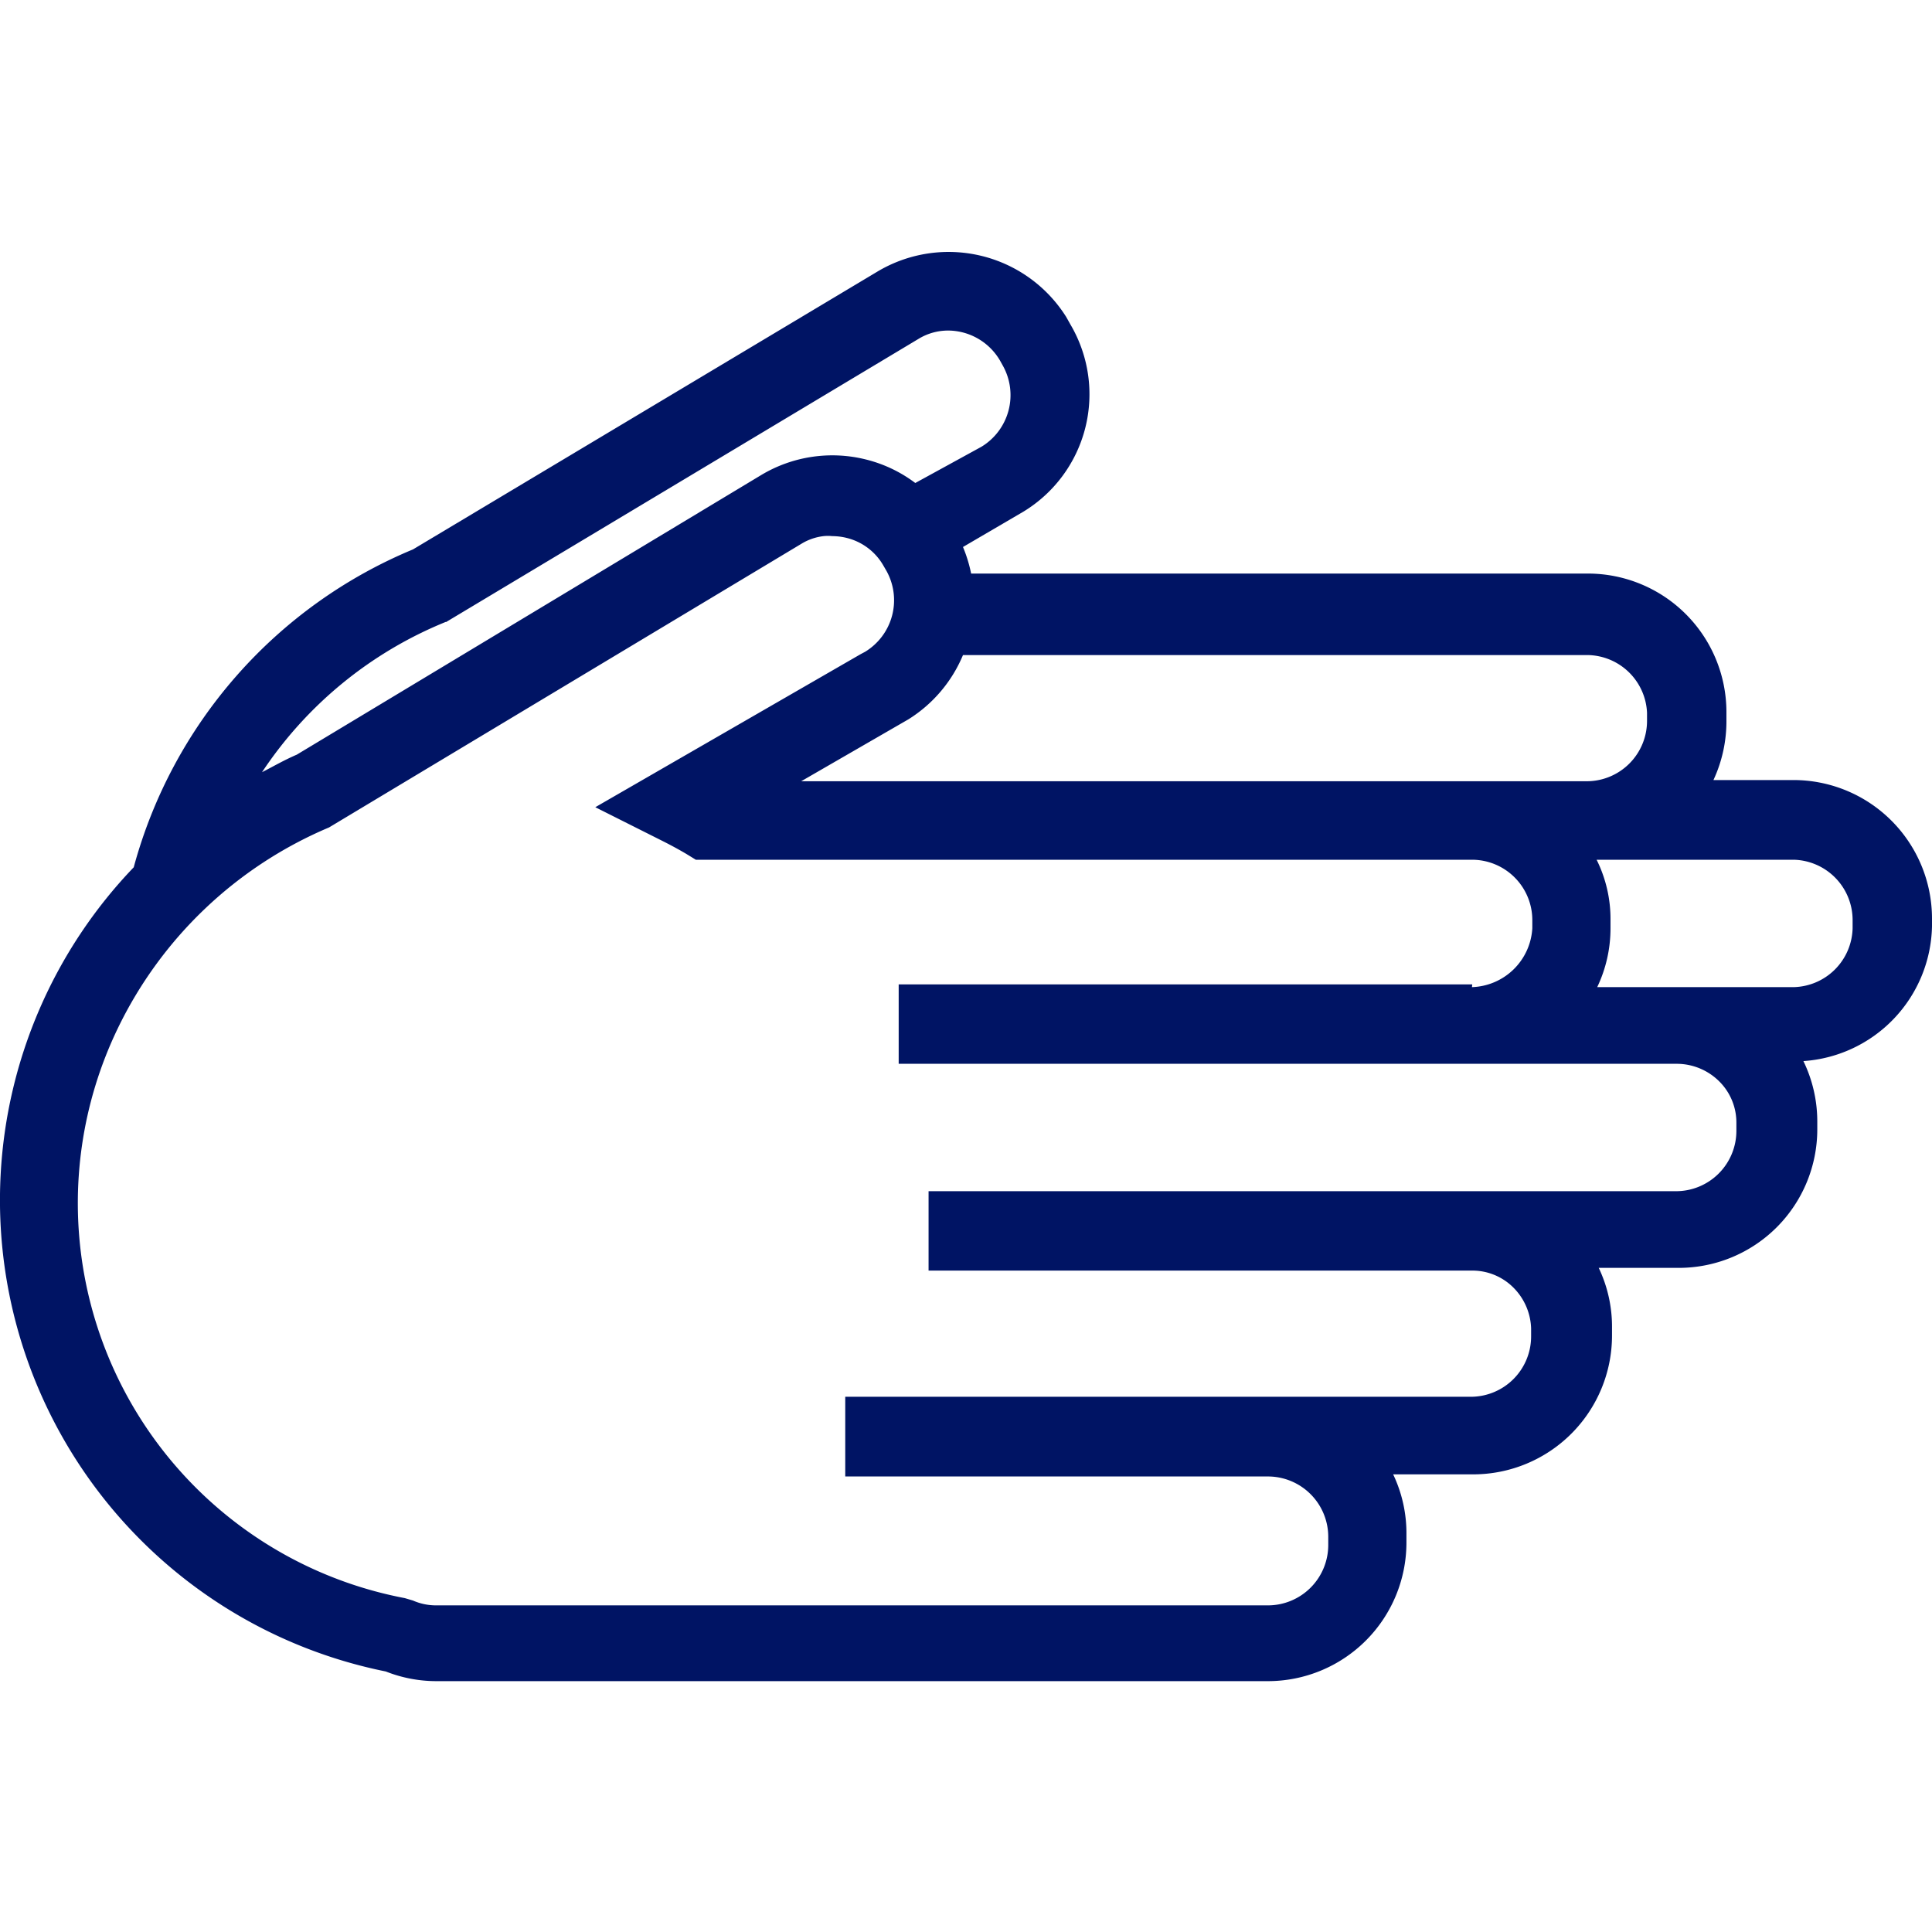
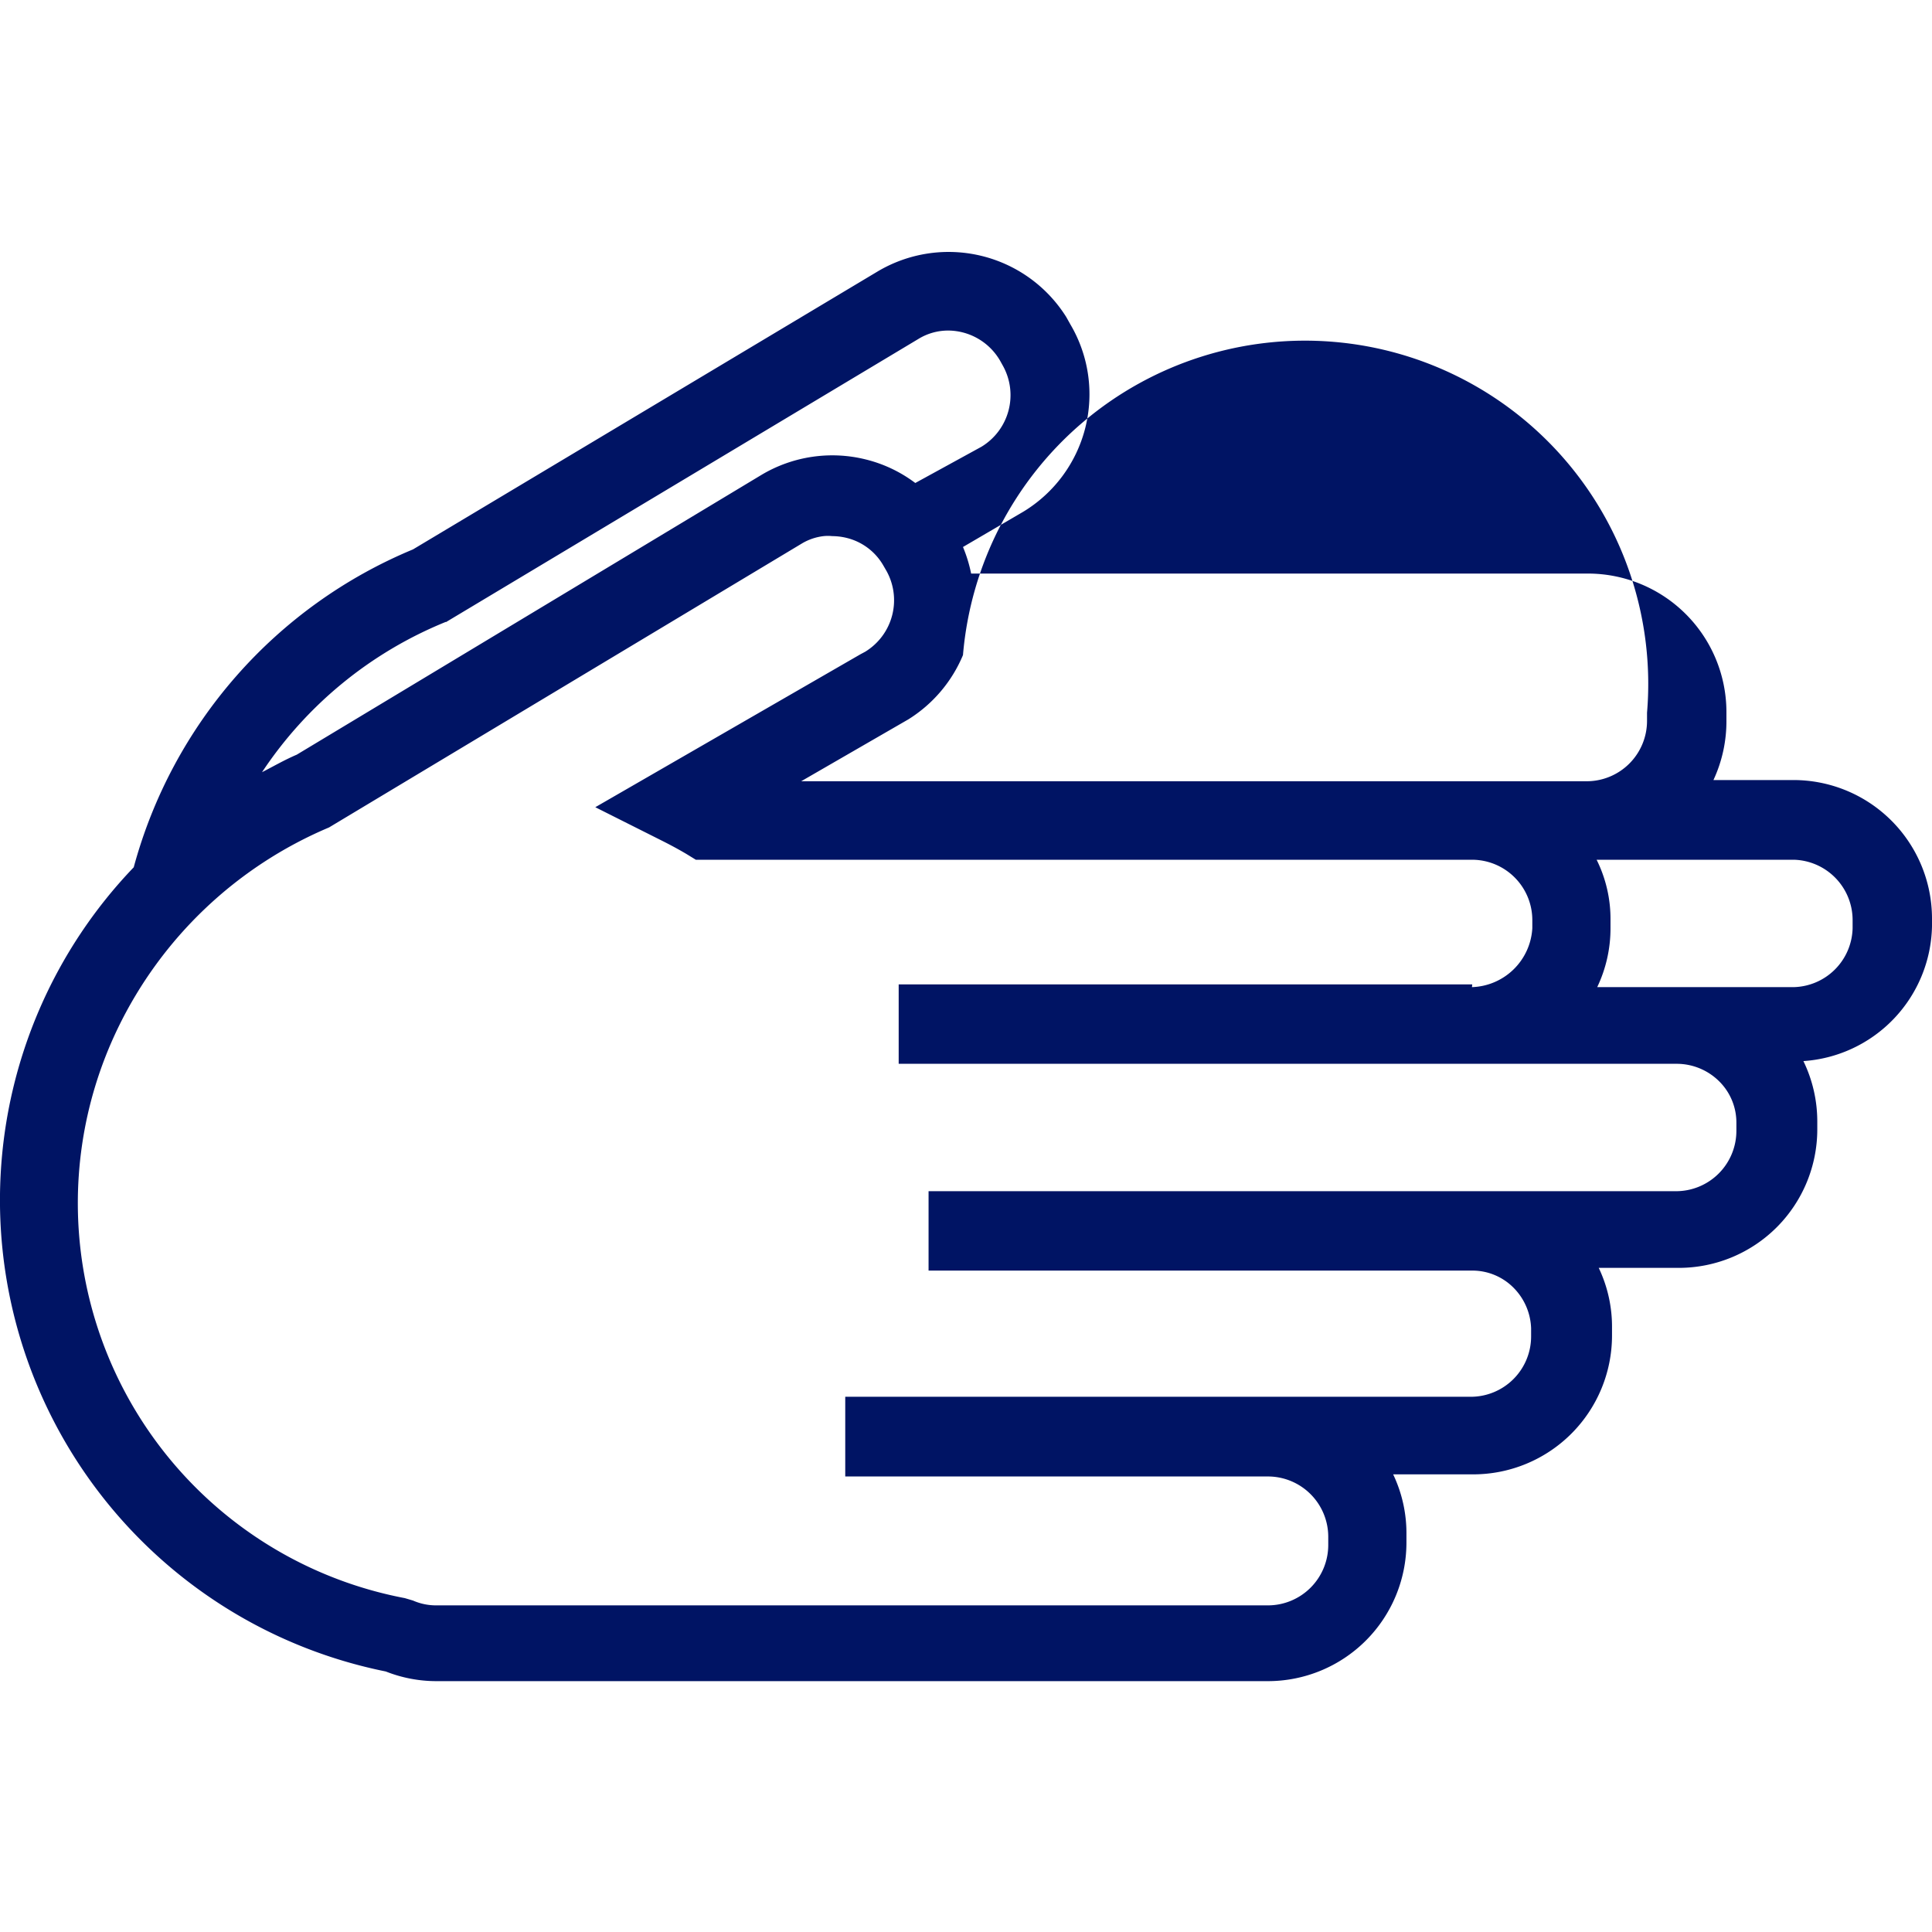
<svg xmlns="http://www.w3.org/2000/svg" id="Livello_1" data-name="Livello 1" viewBox="0 0 64 64">
  <defs>
    <style>.cls-1{fill:#001464;}</style>
  </defs>
-   <path class="cls-1" d="M59.42,25.84H56.76a4.61,4.61,0,0,0,.43-2v-.27A4.59,4.59,0,0,0,52.61,19H32.17a4.7,4.7,0,0,0-.27-.88l2-1.17a4.55,4.55,0,0,0,1.56-6.2l-.14-.25A4.6,4.6,0,0,0,29.06,9L13.68,18.2A15.9,15.9,0,0,0,4.43,28.73a15.93,15.93,0,0,0,8.35,26.64,4.55,4.55,0,0,0,1.67.32H42a4.59,4.59,0,0,0,4.59-4.58v-.27a4.53,4.53,0,0,0-.44-2h2.66a4.6,4.6,0,0,0,4.59-4.59V44a4.53,4.53,0,0,0-.44-2h2.66a4.59,4.59,0,0,0,4.58-4.59v-.26a4.58,4.58,0,0,0-.46-2A4.57,4.57,0,0,0,64,30.69v-.27A4.59,4.59,0,0,0,59.42,25.84Zm-4.86-2.23v.27a2,2,0,0,1-2,2H26.54l3.55-2.05a4.59,4.59,0,0,0,1.81-2.13H52.61A2,2,0,0,1,54.56,23.61Zm-39.79-3,15.65-9.38a1.88,1.88,0,0,1,1-.28,2,2,0,0,1,1.71,1l.1.18a2,2,0,0,1-.72,2.67L30.32,16a4.52,4.52,0,0,0-1.64-.78,4.58,4.58,0,0,0-3.47.52L9.83,25c-.4.17-.76.38-1.15.58A13.32,13.32,0,0,1,14.77,20.6Zm34,12h-19v2.63H55.57a2,2,0,0,1,1.39.59,1.92,1.92,0,0,1,.56,1.37v.26a2,2,0,0,1-2,2H30.76v2.63h18a1.92,1.92,0,0,1,1.39.58A2,2,0,0,1,50.72,44v.27a2,2,0,0,1-2,2H28v2.64H42a2,2,0,0,1,2,2v.27a2,2,0,0,1-2,2H14.45a1.9,1.9,0,0,1-.77-.16l-.27-.08A13.32,13.32,0,0,1,3.9,34.07a13.67,13.67,0,0,1,7-6.66L26.57,18a1.81,1.81,0,0,1,.71-.24,1.35,1.35,0,0,1,.29,0,2,2,0,0,1,.48.06,1.93,1.93,0,0,1,1.21.91l.11.19a2,2,0,0,1-.71,2.67l-.15.08-8.79,5.07,2.19,1.1c.28.14.56.29.83.45l.31.19H48.76a2,2,0,0,1,2,2v.27a2.07,2.07,0,0,1-2,1.95m12.61-1.95a2,2,0,0,1-1.95,1.95H52.91a4.53,4.53,0,0,0,.44-1.95v-.27a4.41,4.41,0,0,0-.46-2h6.53a2,2,0,0,1,1.95,2Z" />
+   <path class="cls-1" d="M59.42,25.84H56.76a4.61,4.61,0,0,0,.43-2v-.27A4.59,4.59,0,0,0,52.61,19H32.17a4.7,4.7,0,0,0-.27-.88l2-1.17a4.55,4.55,0,0,0,1.56-6.2l-.14-.25A4.6,4.6,0,0,0,29.06,9L13.68,18.2A15.9,15.9,0,0,0,4.43,28.73a15.93,15.93,0,0,0,8.35,26.64,4.55,4.55,0,0,0,1.67.32H42a4.59,4.59,0,0,0,4.59-4.58v-.27a4.53,4.53,0,0,0-.44-2h2.66a4.6,4.6,0,0,0,4.59-4.59V44a4.53,4.53,0,0,0-.44-2h2.66a4.59,4.59,0,0,0,4.58-4.59v-.26a4.58,4.58,0,0,0-.46-2A4.57,4.57,0,0,0,64,30.69v-.27A4.59,4.59,0,0,0,59.42,25.84Zm-4.86-2.23v.27a2,2,0,0,1-2,2H26.54l3.55-2.05a4.59,4.59,0,0,0,1.81-2.13A2,2,0,0,1,54.56,23.61Zm-39.79-3,15.65-9.38a1.88,1.88,0,0,1,1-.28,2,2,0,0,1,1.71,1l.1.18a2,2,0,0,1-.72,2.67L30.32,16a4.52,4.52,0,0,0-1.64-.78,4.58,4.58,0,0,0-3.47.52L9.83,25c-.4.17-.76.38-1.15.58A13.32,13.32,0,0,1,14.77,20.6Zm34,12h-19v2.63H55.57a2,2,0,0,1,1.39.59,1.92,1.92,0,0,1,.56,1.37v.26a2,2,0,0,1-2,2H30.76v2.63h18a1.92,1.92,0,0,1,1.39.58A2,2,0,0,1,50.72,44v.27a2,2,0,0,1-2,2H28v2.64H42a2,2,0,0,1,2,2v.27a2,2,0,0,1-2,2H14.45a1.9,1.9,0,0,1-.77-.16l-.27-.08A13.32,13.32,0,0,1,3.9,34.07a13.67,13.67,0,0,1,7-6.66L26.57,18a1.81,1.81,0,0,1,.71-.24,1.35,1.35,0,0,1,.29,0,2,2,0,0,1,.48.06,1.93,1.93,0,0,1,1.21.91l.11.19a2,2,0,0,1-.71,2.67l-.15.08-8.79,5.07,2.19,1.1c.28.14.56.29.83.45l.31.19H48.76a2,2,0,0,1,2,2v.27a2.07,2.07,0,0,1-2,1.95m12.61-1.95a2,2,0,0,1-1.95,1.95H52.91a4.53,4.53,0,0,0,.44-1.95v-.27a4.41,4.41,0,0,0-.46-2h6.53a2,2,0,0,1,1.95,2Z" />
</svg>